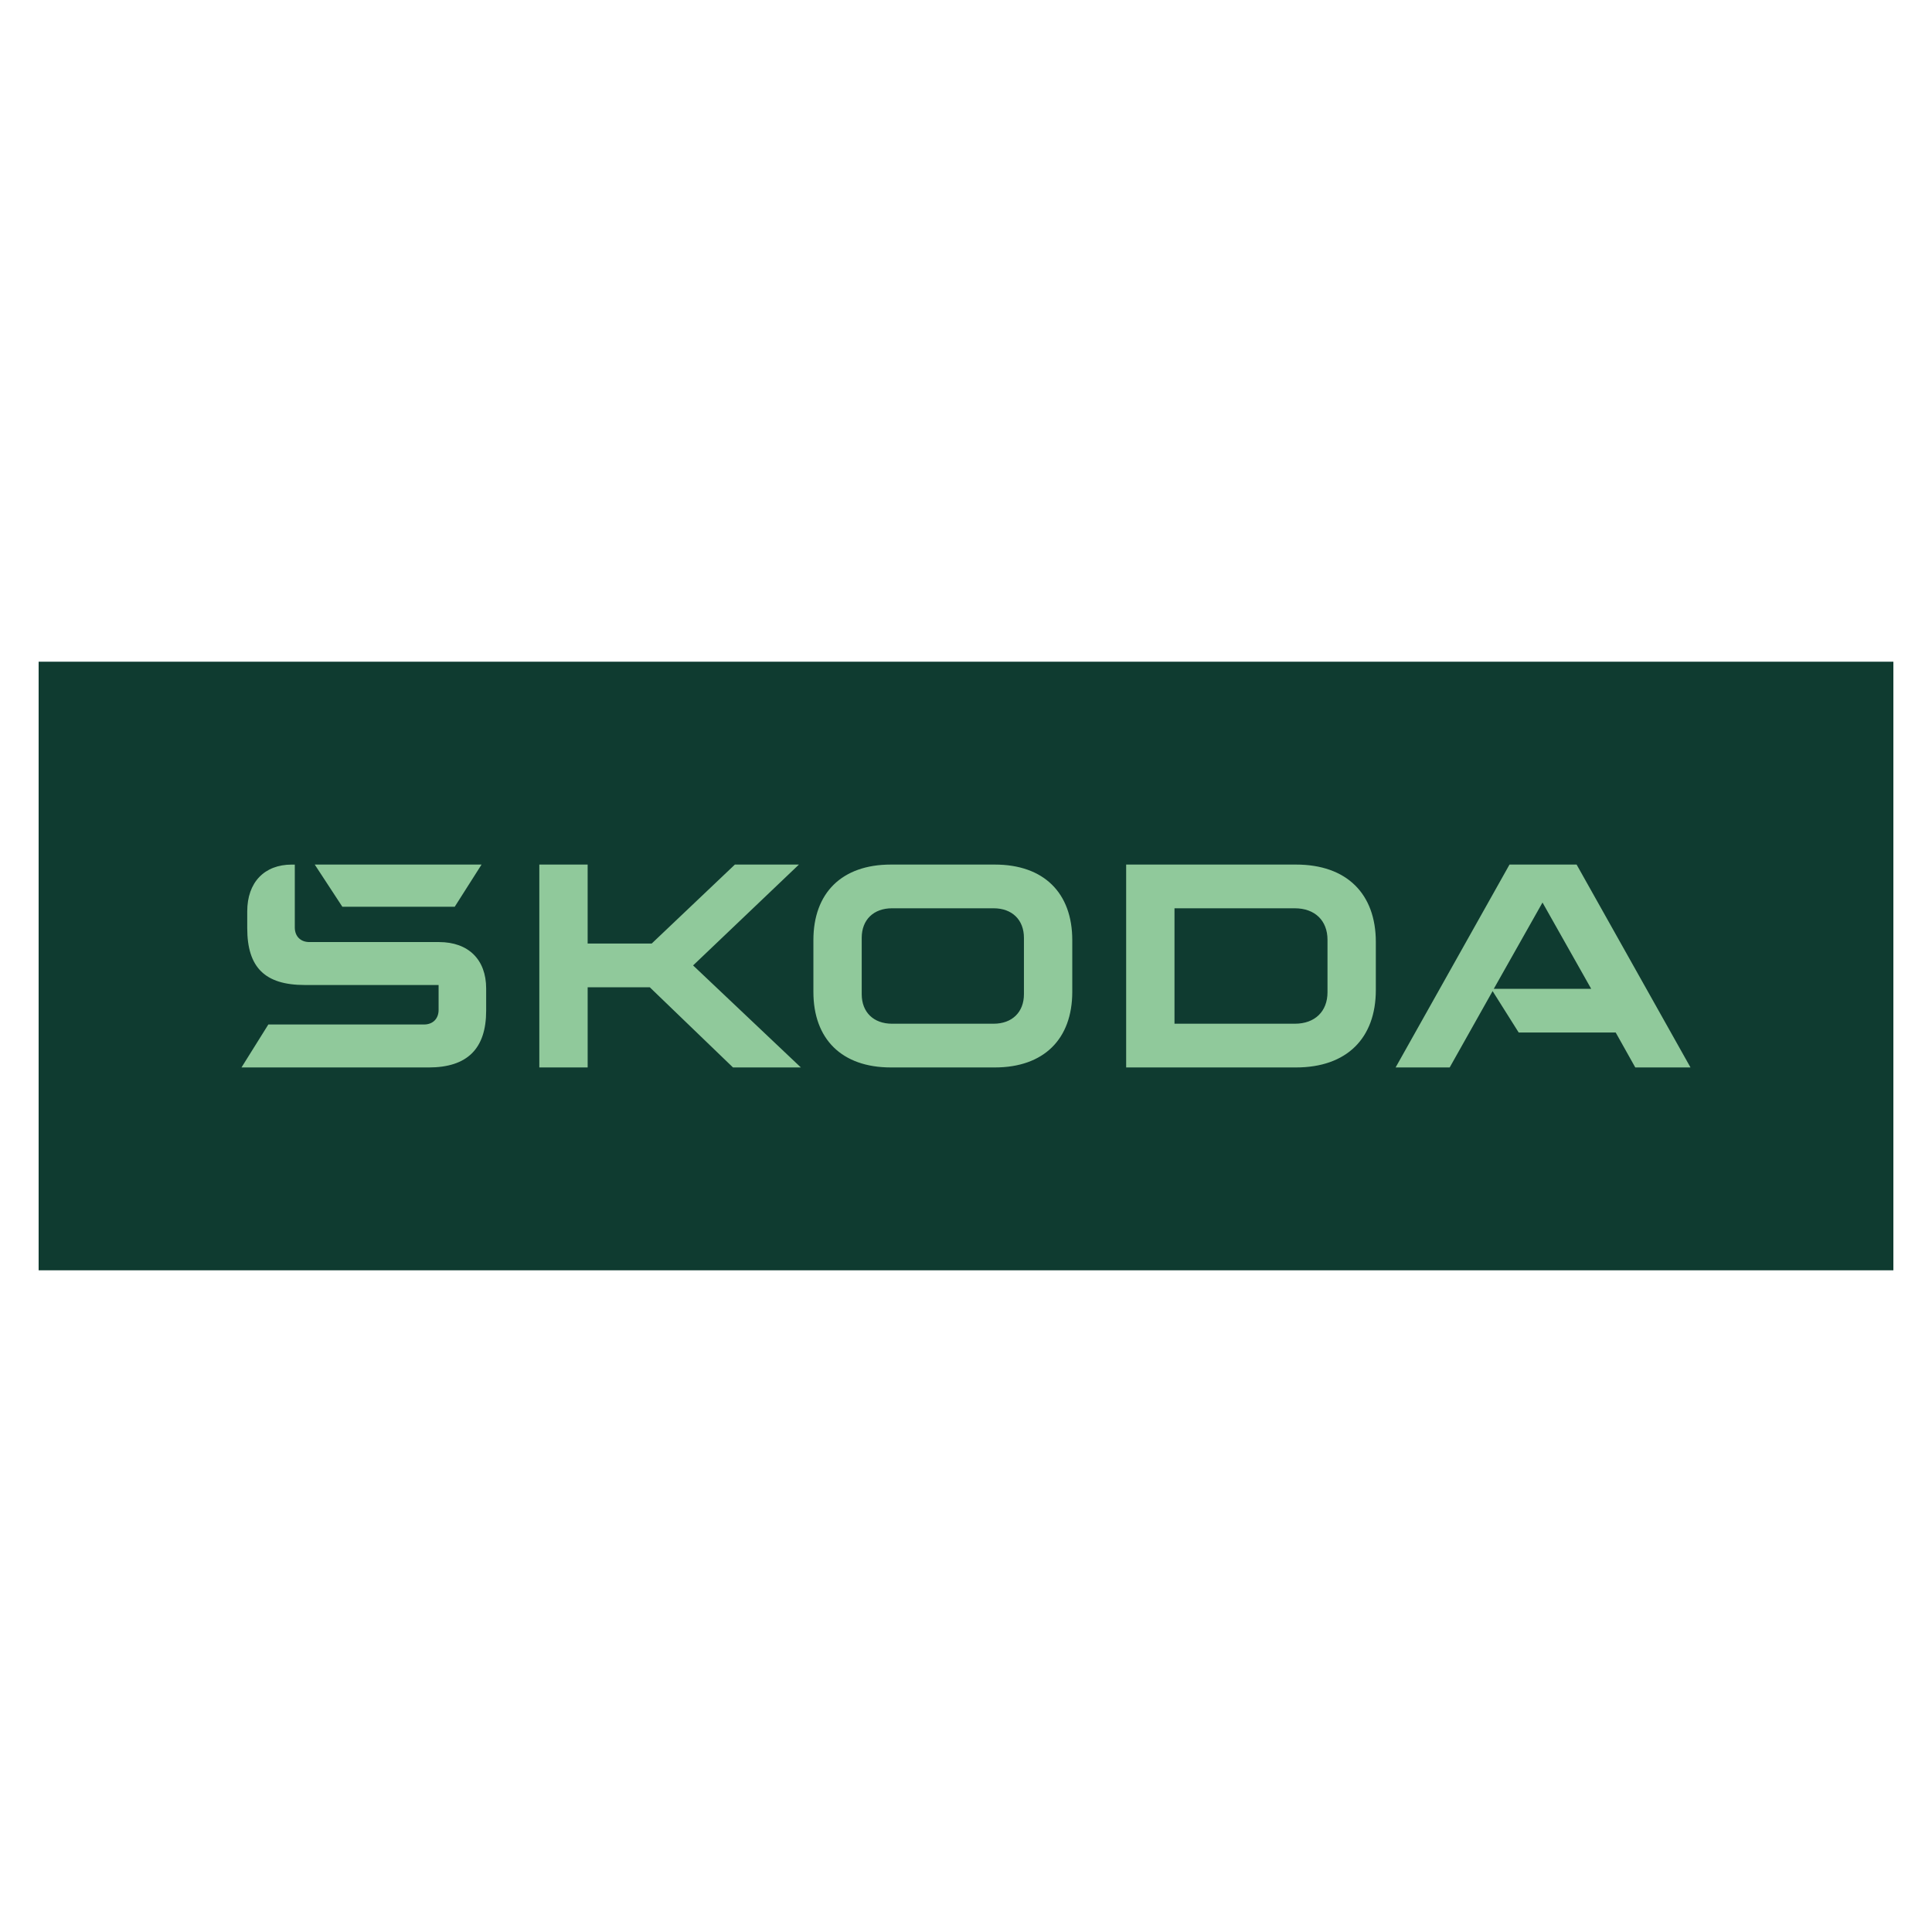
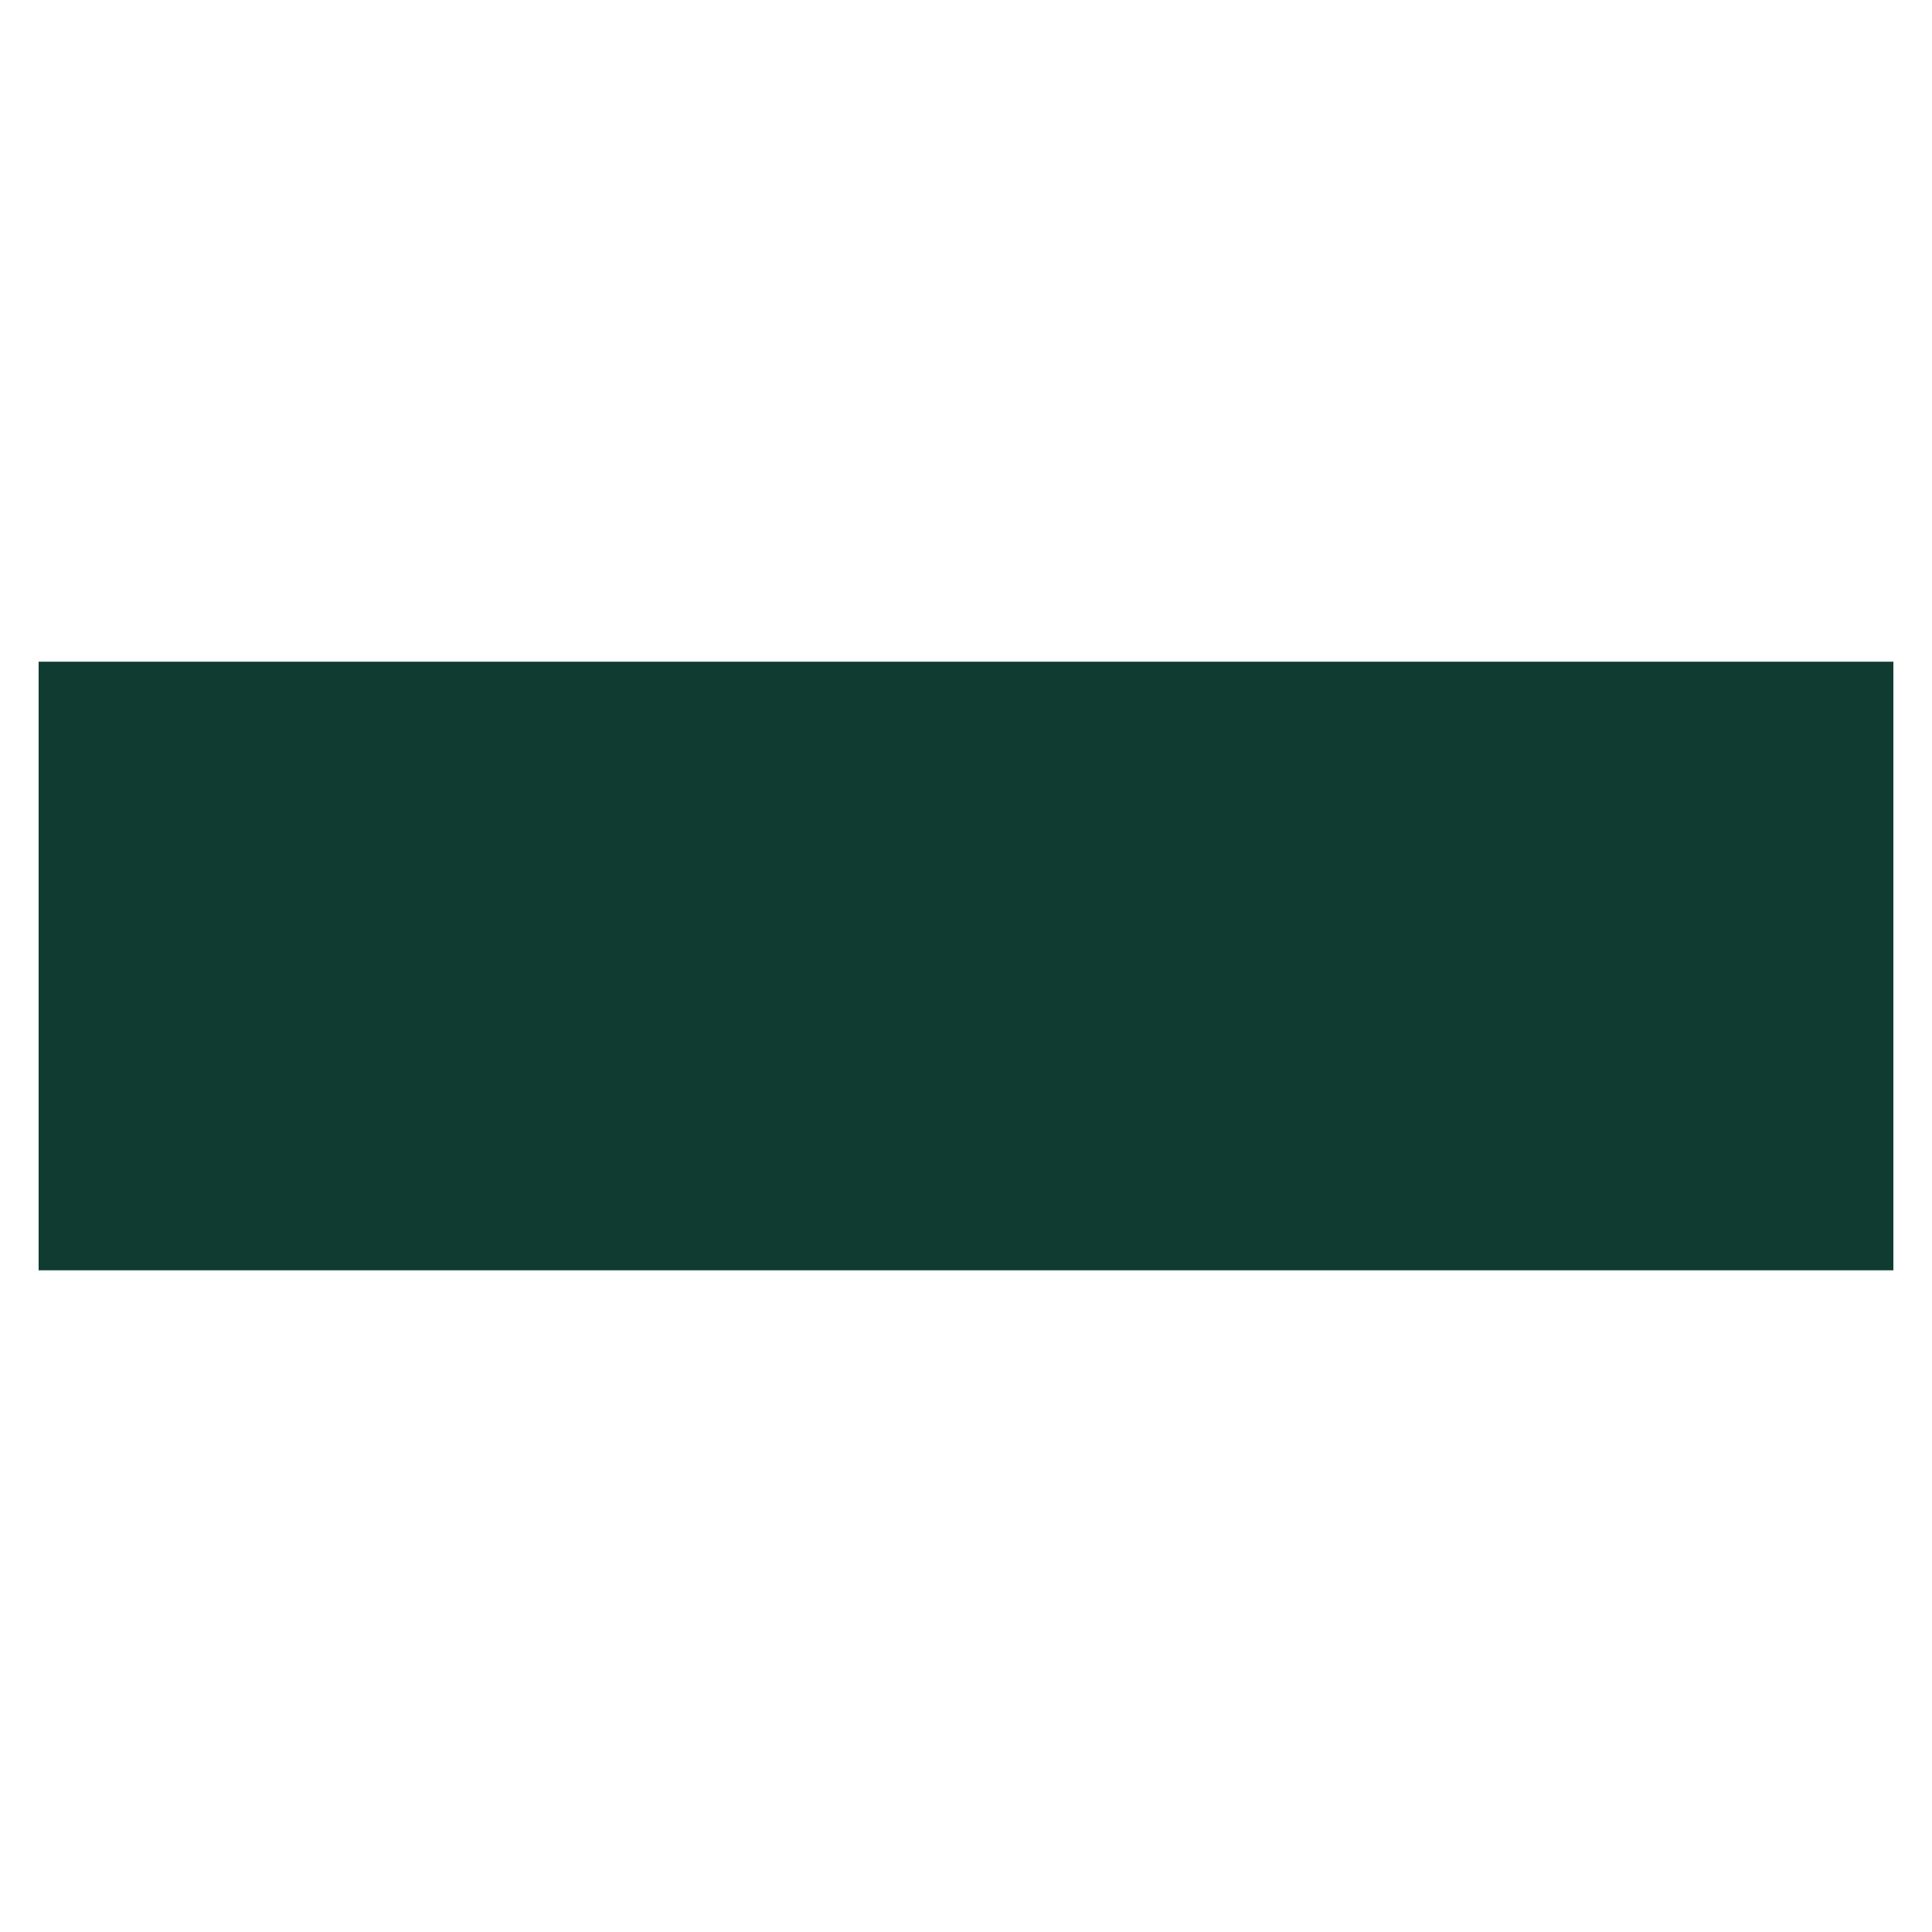
<svg xmlns="http://www.w3.org/2000/svg" version="1.1" id="Vrstva_1" x="0px" y="0px" width="141.73px" height="141.73px" viewBox="0 0 141.73 141.73" enable-background="new 0 0 141.73 141.73" xml:space="preserve">
  <g>
    <rect x="2.834" y="48.542" fill="#0F3B30" width="136.063" height="44.646" />
-     <path fill="#90C99B" d="M17.716,78.307l1.969-3.151h11.422c0.646,0,1.068-0.422,1.068-1.068v-1.829h-9.818   c-2.926,0-4.22-1.294-4.22-4.164v-1.237c0-2.139,1.266-3.432,3.264-3.432h0.225v4.613c0,0.647,0.422,1.07,1.069,1.07h9.509   c2.166,0,3.46,1.294,3.46,3.403v1.632c0,2.785-1.379,4.164-4.22,4.164H17.716z M86.16,75.099h8.833   c1.462,0,2.391-0.899,2.391-2.307v-3.854c0-1.406-0.929-2.306-2.391-2.306H86.16V75.099z M82.614,78.307V63.424h12.463   c3.714,0,5.853,2.138,5.853,5.683v3.516c0,3.545-2.139,5.684-5.853,5.684H82.614z M65.437,75.099h7.456   c1.35,0,2.222-0.844,2.222-2.165v-4.137c0-1.322-0.872-2.166-2.222-2.166h-7.456c-1.351,0-2.222,0.844-2.222,2.166v4.137   C63.215,74.255,64.086,75.099,65.437,75.099z M72.977,78.307h-7.624c-3.601,0-5.683-2.083-5.683-5.543v-3.798   c0-3.459,2.082-5.542,5.683-5.542h7.624c3.601,0,5.684,2.082,5.684,5.542v3.798C78.66,76.224,76.577,78.307,72.977,78.307z    M102.381,78.307l8.355-14.882h4.923l8.355,14.882h-4.051l-1.435-2.561h-7.117l-1.914-3.039l-3.149,5.6H102.381L102.381,78.307z    M109.583,72.539h7.146l-3.572-6.33L109.583,72.539z M25.115,66.519l-2.026-3.095h12.238l-1.969,3.095H25.115z M39.564,78.307   V63.424h3.545v5.795h4.698l6.104-5.795h4.698l-7.764,7.399l7.905,7.483h-4.979l-6.104-5.881h-4.557v5.881H39.564L39.564,78.307z" />
  </g>
</svg>